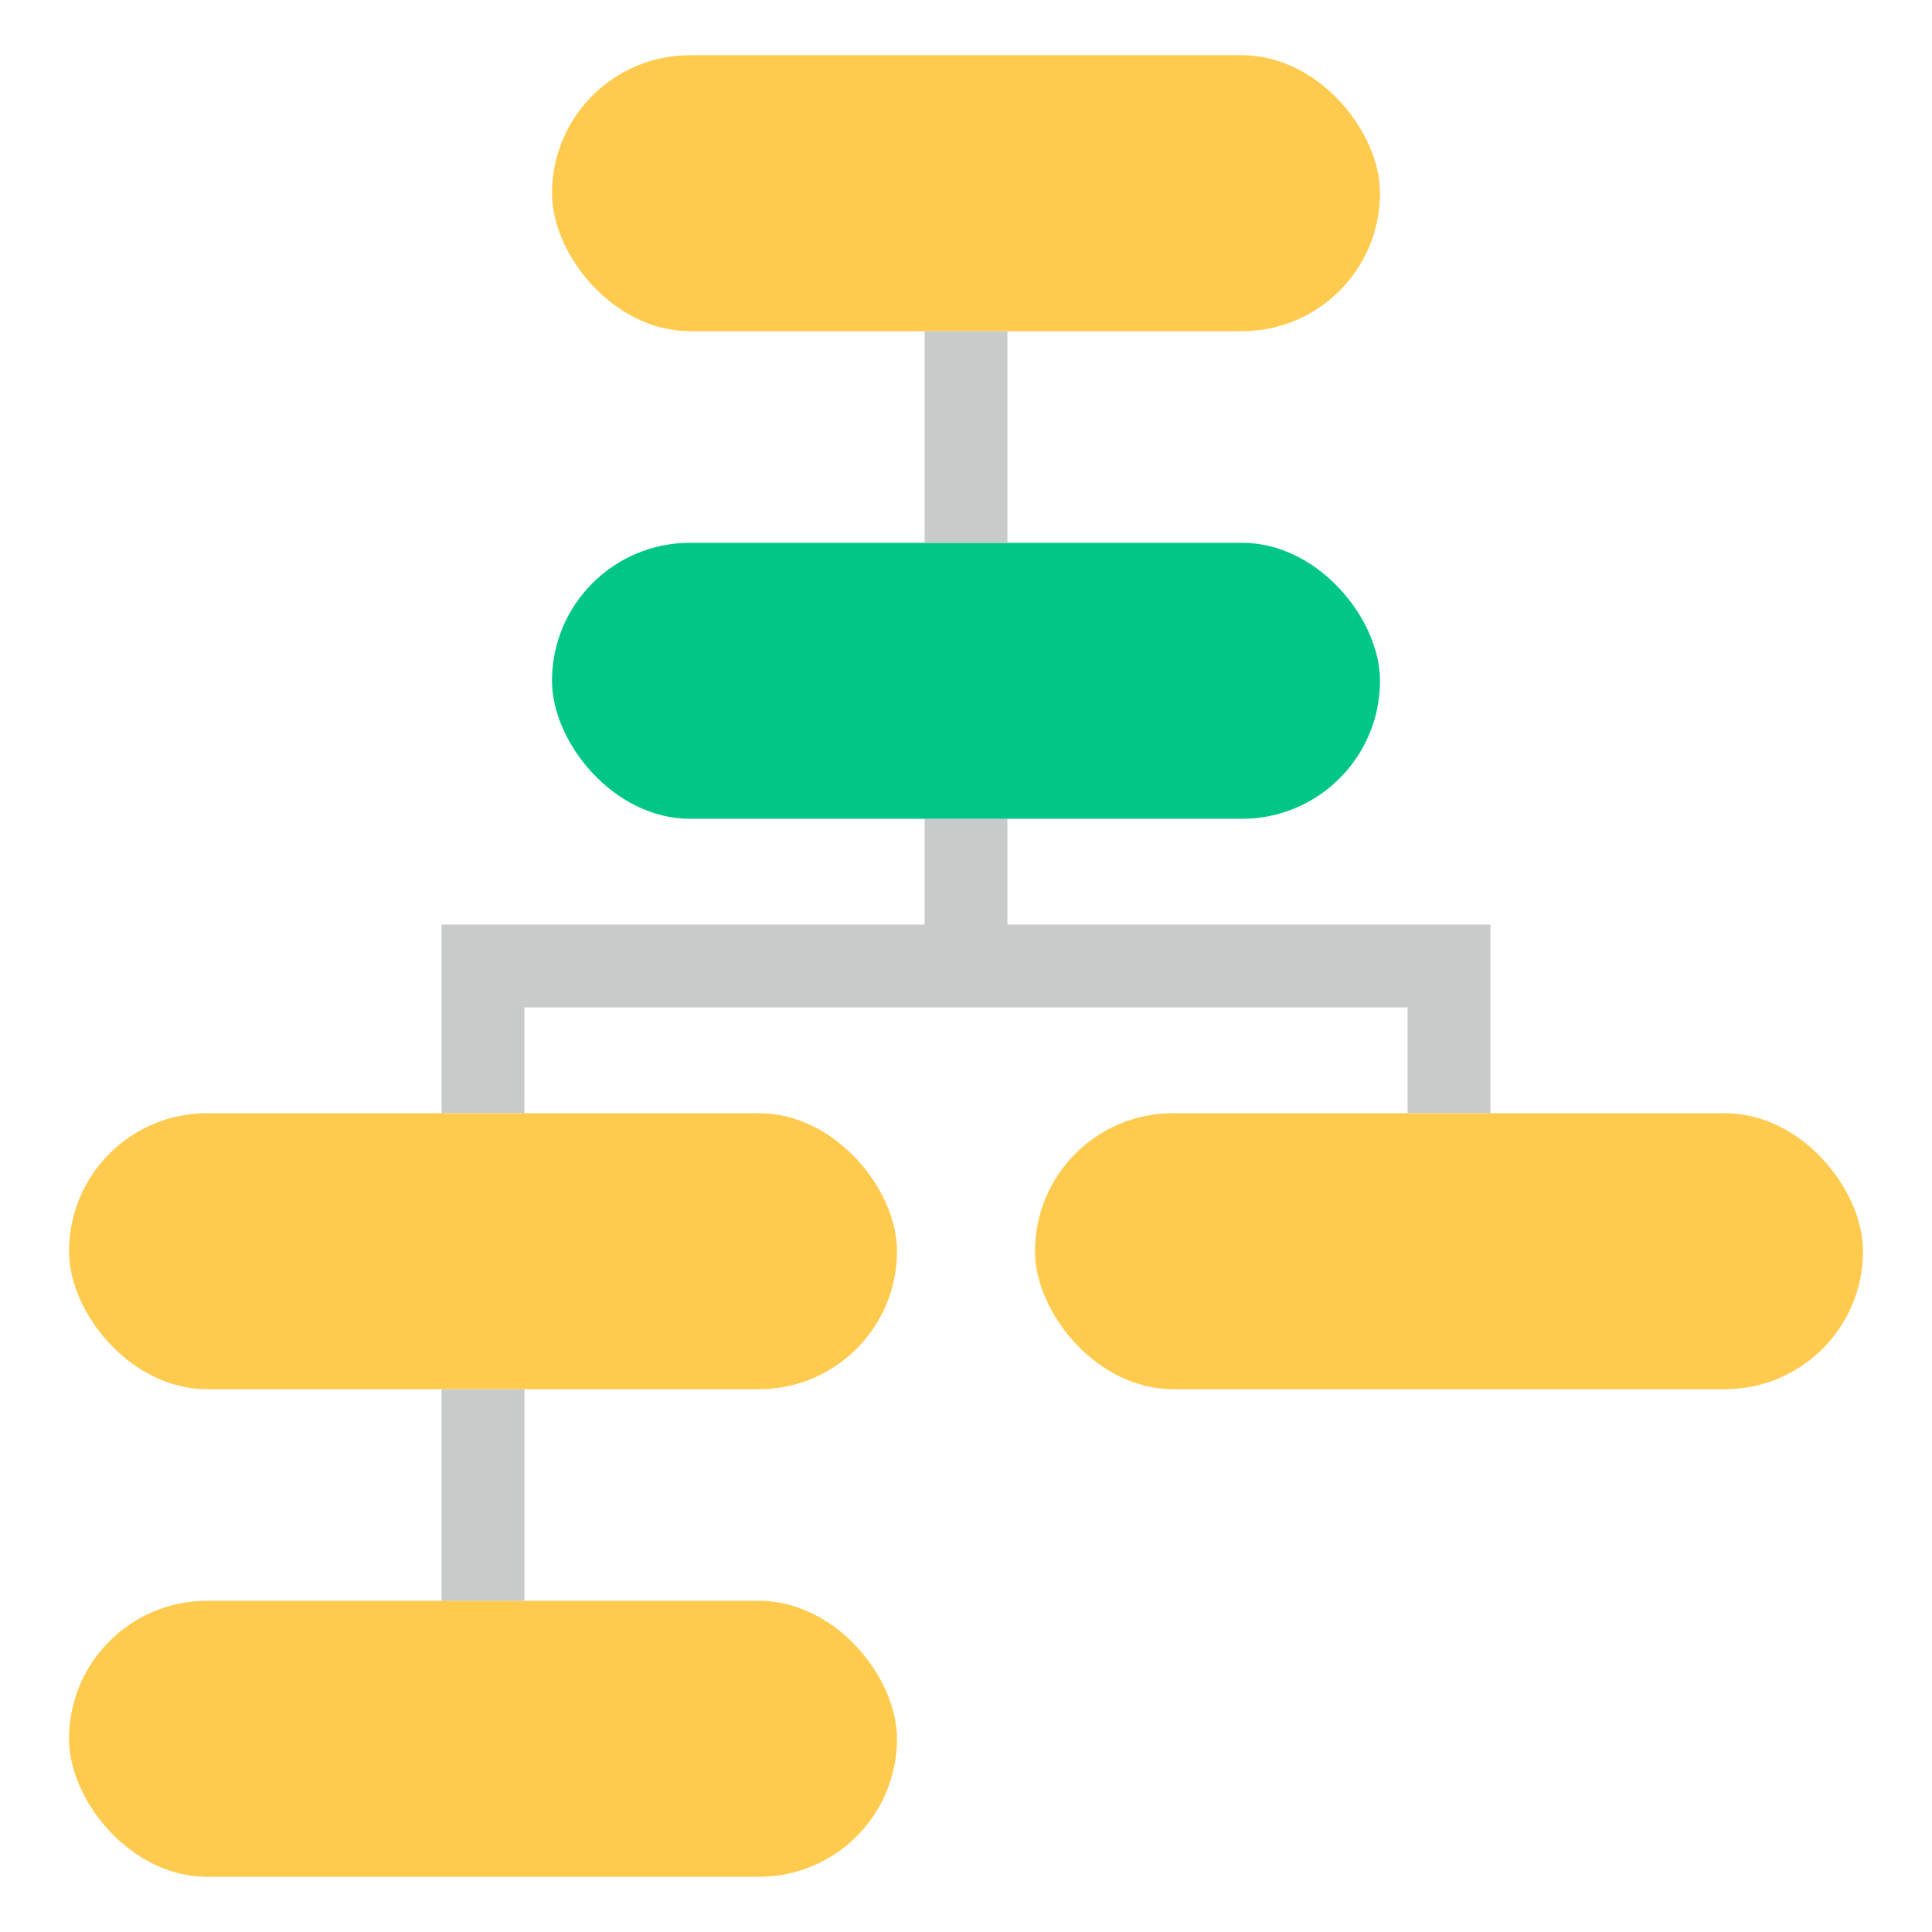
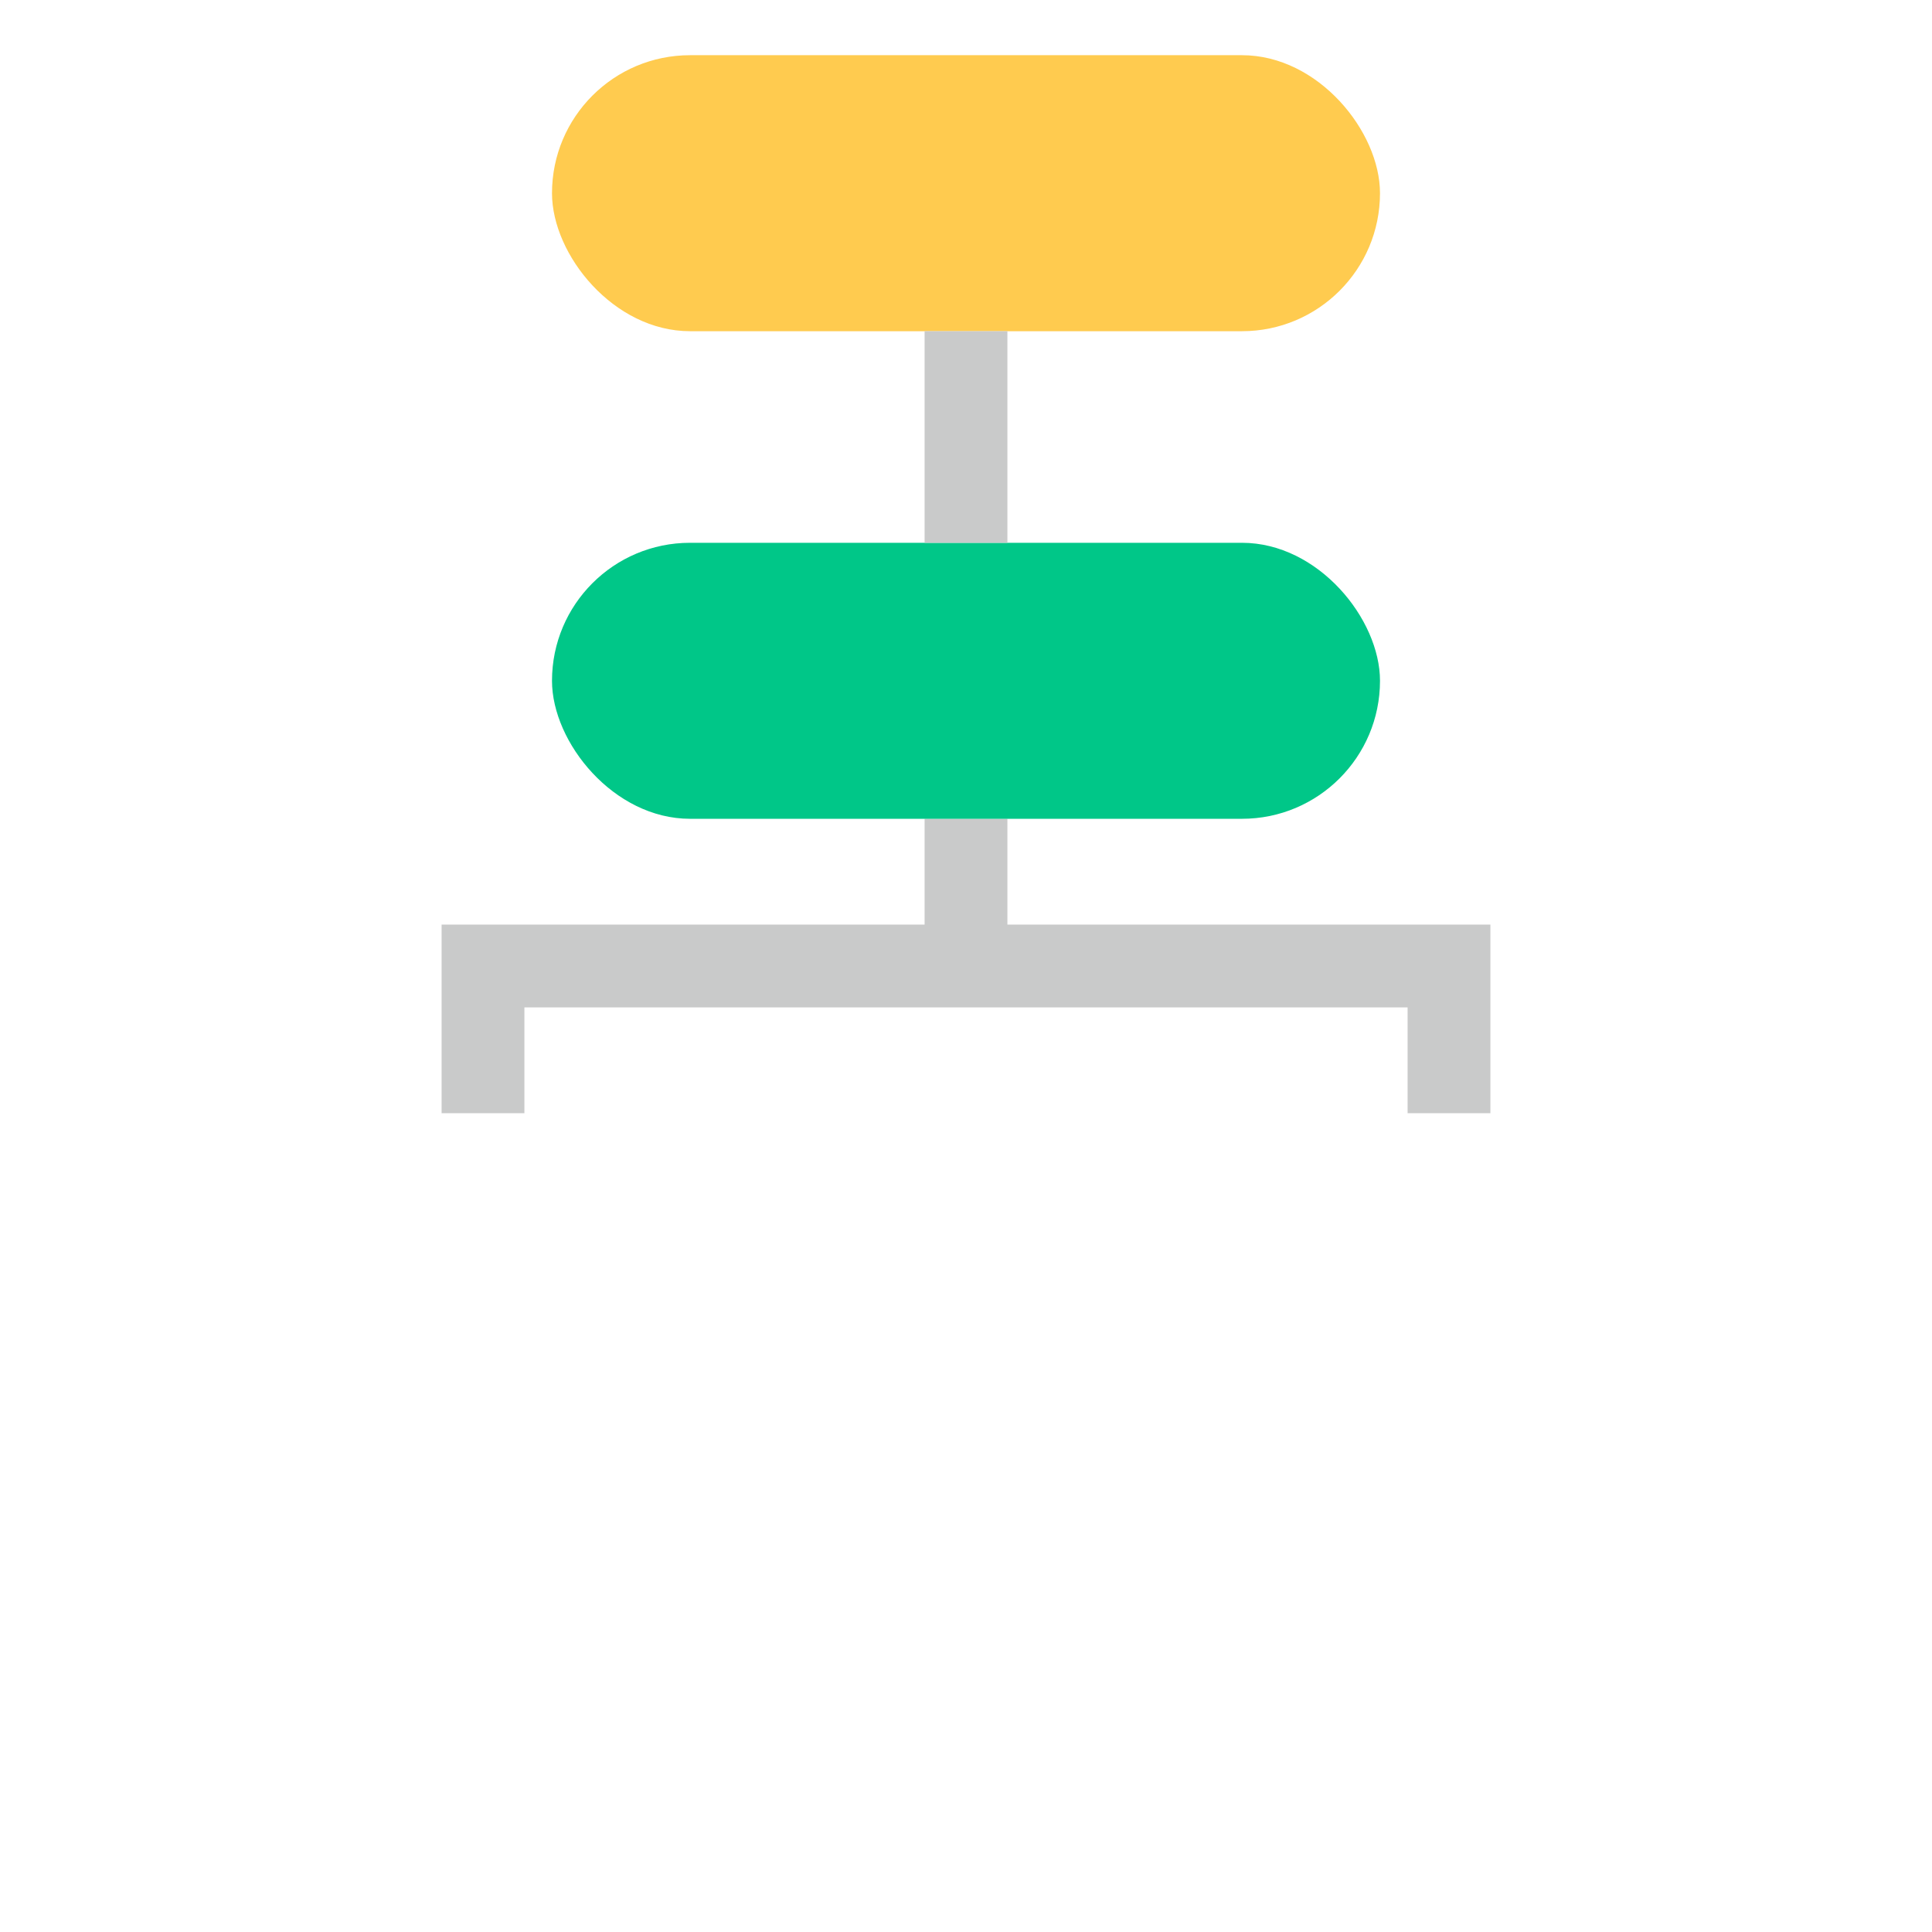
<svg xmlns="http://www.w3.org/2000/svg" id="_レイヤー_1" width="140" height="140" viewBox="0 0 140 140">
  <defs>
    <style>.cls-1{fill:none;}.cls-2{fill:#00c788;}.cls-3{fill:#ffcb4f;}.cls-4{fill:#c9caca;}</style>
  </defs>
-   <rect class="cls-1" width="140" height="140" />
  <polygon class="cls-4" points="73 67 73 59.333 67 59.333 67 67 32 67 32 80.667 38 80.667 38 73 102 73 102 80.667 108 80.667 108 67 73 67" />
  <rect class="cls-3" x="40" y="4" width="60" height="20" rx="10" ry="10" />
  <rect class="cls-2" x="40" y="39.333" width="60" height="20" rx="10" ry="10" />
  <rect class="cls-4" x="67" y="24" width="6" height="15.333" />
-   <rect class="cls-3" x="5" y="116" width="60" height="20" rx="10" ry="10" />
-   <rect class="cls-3" x="75" y="80.667" width="60" height="20" rx="10" ry="10" />
-   <rect class="cls-3" x="5" y="80.667" width="60" height="20" rx="10" ry="10" />
-   <rect class="cls-4" x="32" y="100.667" width="6" height="15.333" />
</svg>